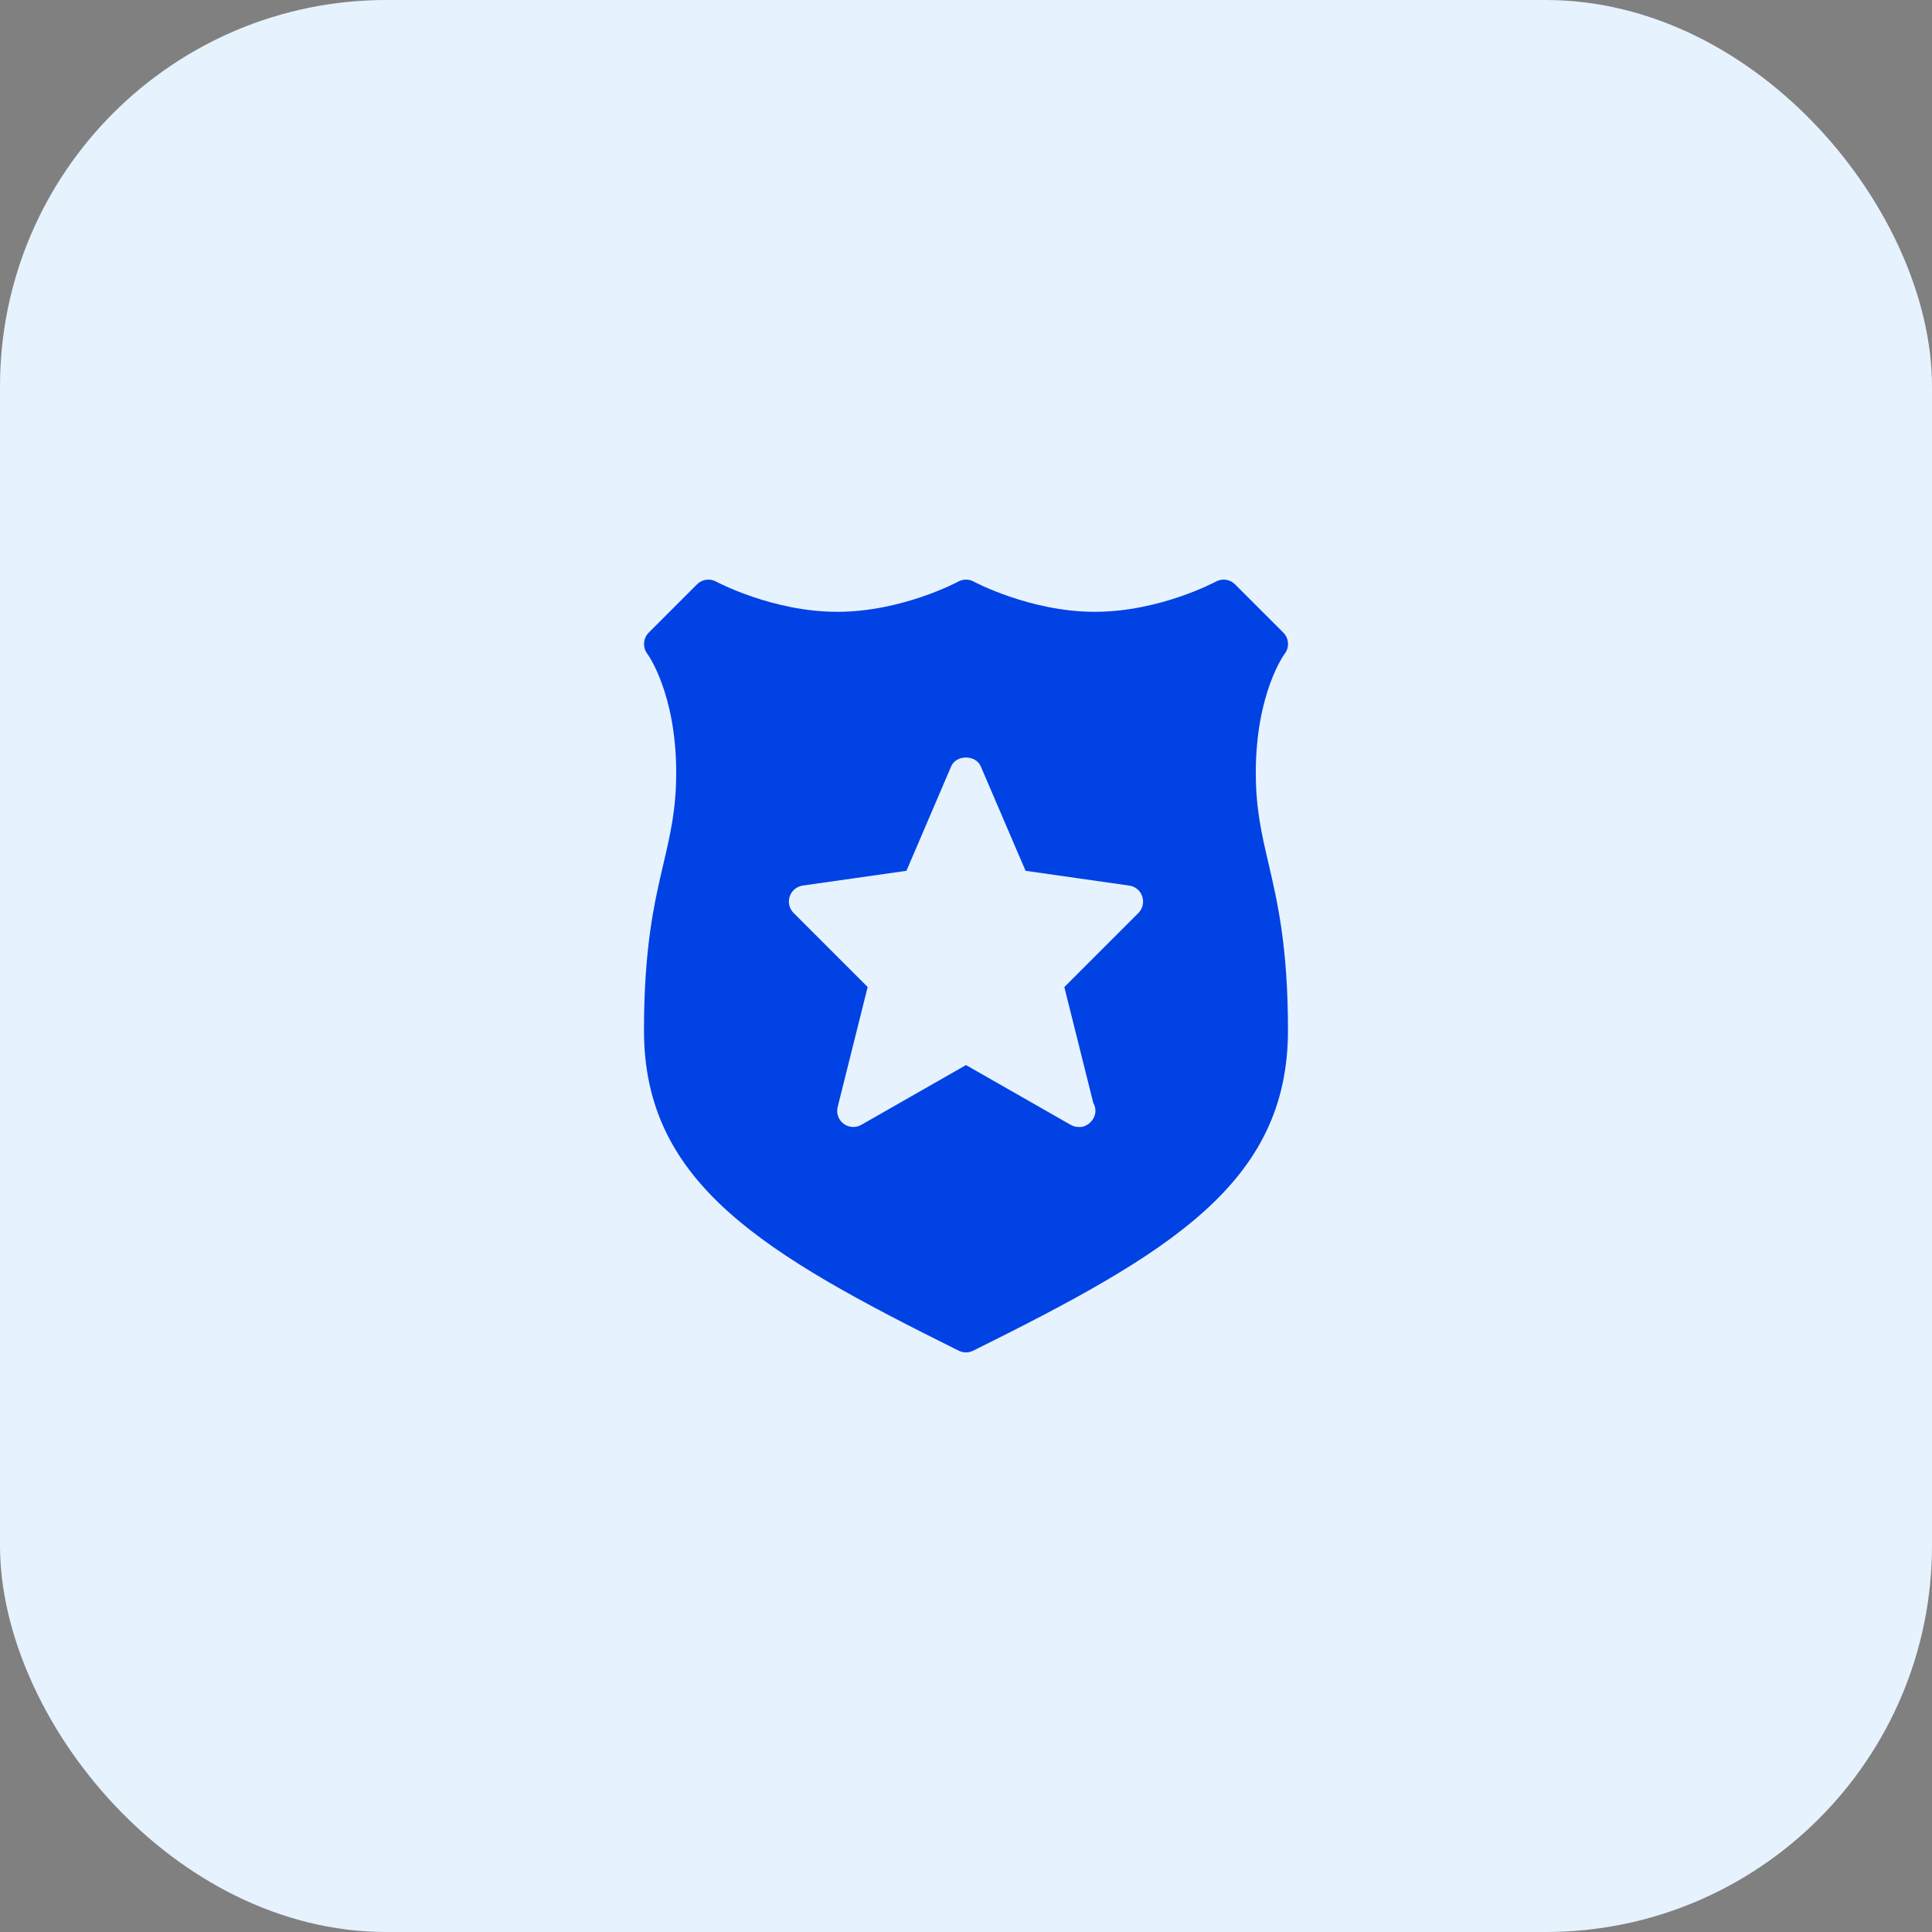
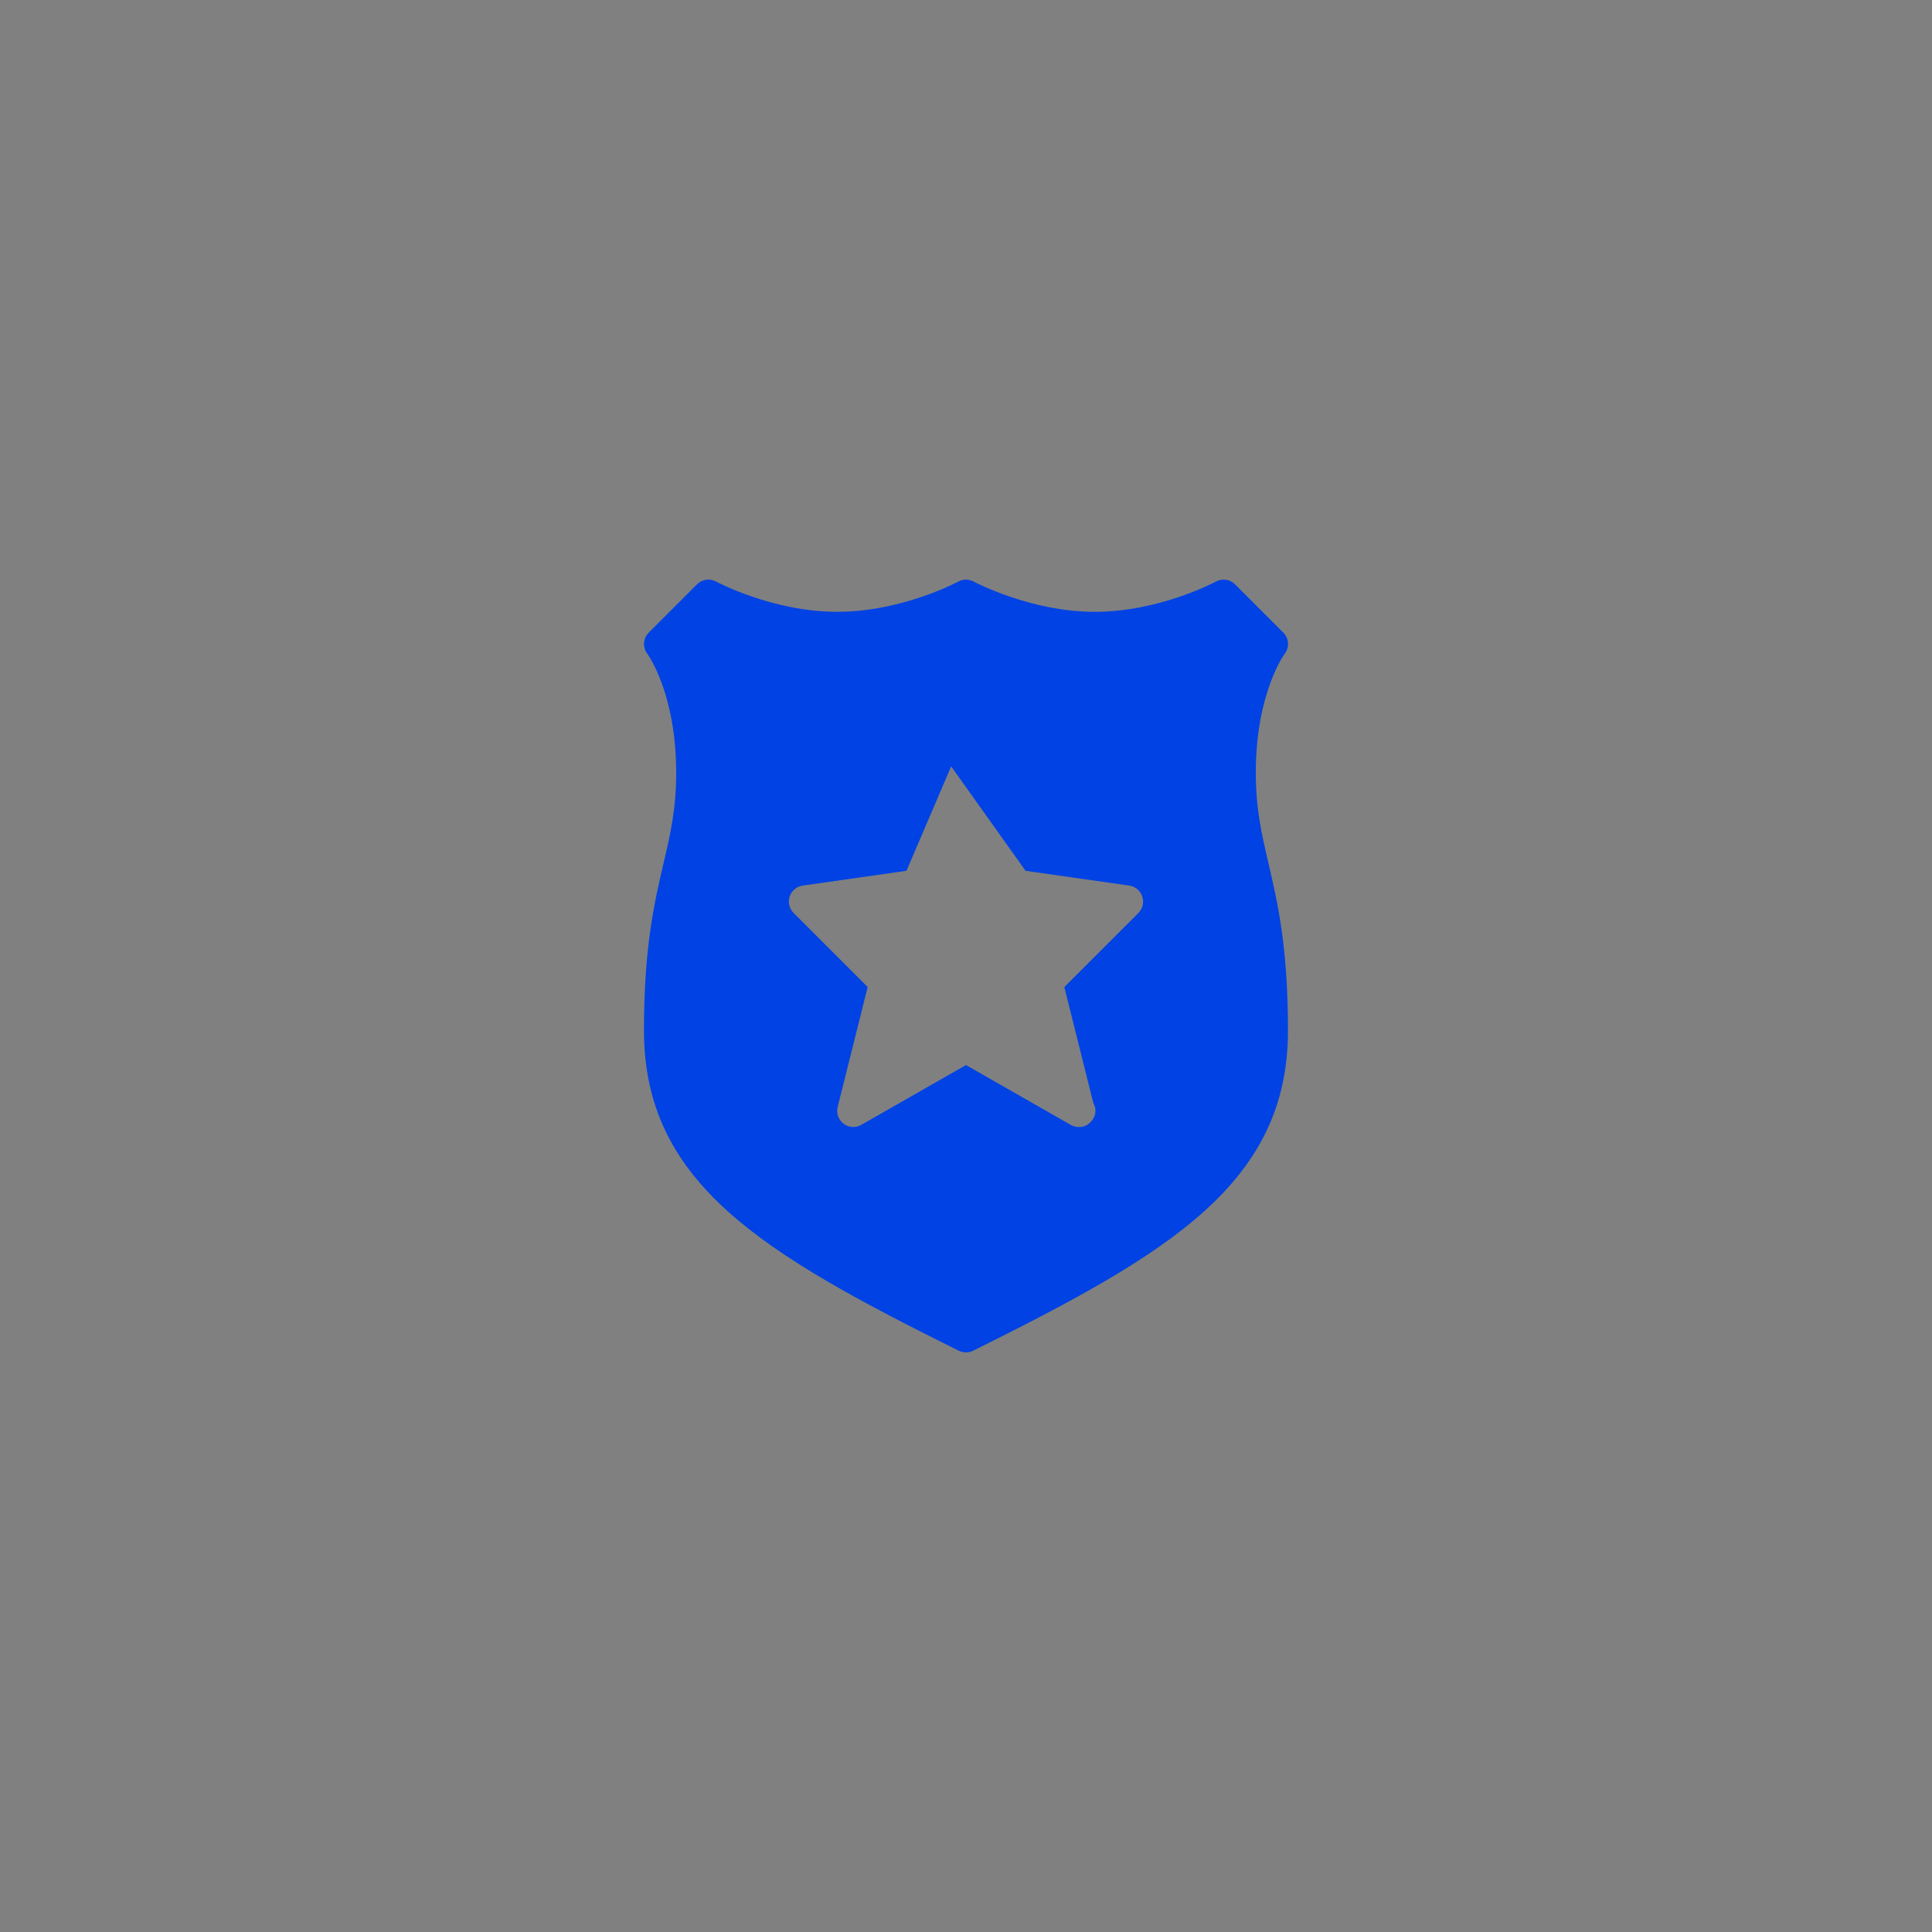
<svg xmlns="http://www.w3.org/2000/svg" width="40" height="40" viewBox="0 0 40 40" fill="none">
  <rect x="0" y="0" width="40" height="40" fill="#808080" stroke="none" />
-   <rect width="40" height="40" rx="8" fill="#E7F2FF" />
  <g clip-path="url(#clip0_9460_6142)">
-     <path d="M26 16C26 14.349 26.592 13.543 26.597 13.537C26.7 13.405 26.688 13.216 26.569 13.097L25.569 12.097C25.465 11.993 25.303 11.97 25.174 12.041C25.162 12.047 24.011 12.667 22.666 12.667C21.33 12.667 20.171 12.047 20.159 12.041C20.06 11.987 19.939 11.987 19.84 12.041C19.828 12.047 18.677 12.667 17.333 12.667C15.996 12.667 14.837 12.047 14.826 12.041C14.697 11.971 14.535 11.993 14.431 12.098L13.431 13.098C13.314 13.216 13.302 13.403 13.402 13.536C13.408 13.544 14 14.35 14 16.001C14 16.751 13.879 17.271 13.738 17.873C13.548 18.685 13.333 19.607 13.333 21.334C13.333 24.501 15.796 25.952 19.852 27.966C19.898 27.988 19.949 28 20 28C20.05 28 20.101 27.988 20.148 27.965C24.204 25.951 26.666 24.5 26.666 21.333C26.666 19.605 26.451 18.685 26.262 17.872C26.122 17.271 26 16.751 26 16ZM23.569 18.903L22.036 20.436L22.635 22.833C22.664 22.883 22.68 22.939 22.68 23C22.68 23.187 22.497 23.347 22.34 23.333H22.333C22.276 23.333 22.219 23.319 22.168 23.289L20 22.051L17.832 23.289C17.716 23.355 17.572 23.346 17.465 23.265C17.358 23.185 17.311 23.049 17.343 22.919L17.964 20.435L16.43 18.901C16.341 18.812 16.31 18.68 16.35 18.56C16.39 18.44 16.494 18.353 16.619 18.335L18.767 18.029L19.693 15.867C19.798 15.622 20.201 15.622 20.306 15.867L21.233 18.029L23.38 18.335C23.506 18.353 23.61 18.44 23.649 18.56C23.689 18.681 23.658 18.813 23.569 18.903Z" fill="#0042E4" />
+     <path d="M26 16C26 14.349 26.592 13.543 26.597 13.537C26.7 13.405 26.688 13.216 26.569 13.097L25.569 12.097C25.465 11.993 25.303 11.97 25.174 12.041C25.162 12.047 24.011 12.667 22.666 12.667C21.33 12.667 20.171 12.047 20.159 12.041C20.06 11.987 19.939 11.987 19.84 12.041C19.828 12.047 18.677 12.667 17.333 12.667C15.996 12.667 14.837 12.047 14.826 12.041C14.697 11.971 14.535 11.993 14.431 12.098L13.431 13.098C13.314 13.216 13.302 13.403 13.402 13.536C13.408 13.544 14 14.35 14 16.001C14 16.751 13.879 17.271 13.738 17.873C13.548 18.685 13.333 19.607 13.333 21.334C13.333 24.501 15.796 25.952 19.852 27.966C19.898 27.988 19.949 28 20 28C20.05 28 20.101 27.988 20.148 27.965C24.204 25.951 26.666 24.5 26.666 21.333C26.666 19.605 26.451 18.685 26.262 17.872C26.122 17.271 26 16.751 26 16ZM23.569 18.903L22.036 20.436L22.635 22.833C22.664 22.883 22.68 22.939 22.68 23C22.68 23.187 22.497 23.347 22.34 23.333H22.333C22.276 23.333 22.219 23.319 22.168 23.289L20 22.051L17.832 23.289C17.716 23.355 17.572 23.346 17.465 23.265C17.358 23.185 17.311 23.049 17.343 22.919L17.964 20.435L16.43 18.901C16.341 18.812 16.31 18.68 16.35 18.56C16.39 18.44 16.494 18.353 16.619 18.335L18.767 18.029L19.693 15.867L21.233 18.029L23.38 18.335C23.506 18.353 23.61 18.44 23.649 18.56C23.689 18.681 23.658 18.813 23.569 18.903Z" fill="#0042E4" />
  </g>
  <defs>
    <clipPath id="clip0_9460_6142">
      <rect width="16" height="16" fill="white" transform="translate(12 12)" />
    </clipPath>
  </defs>
</svg>